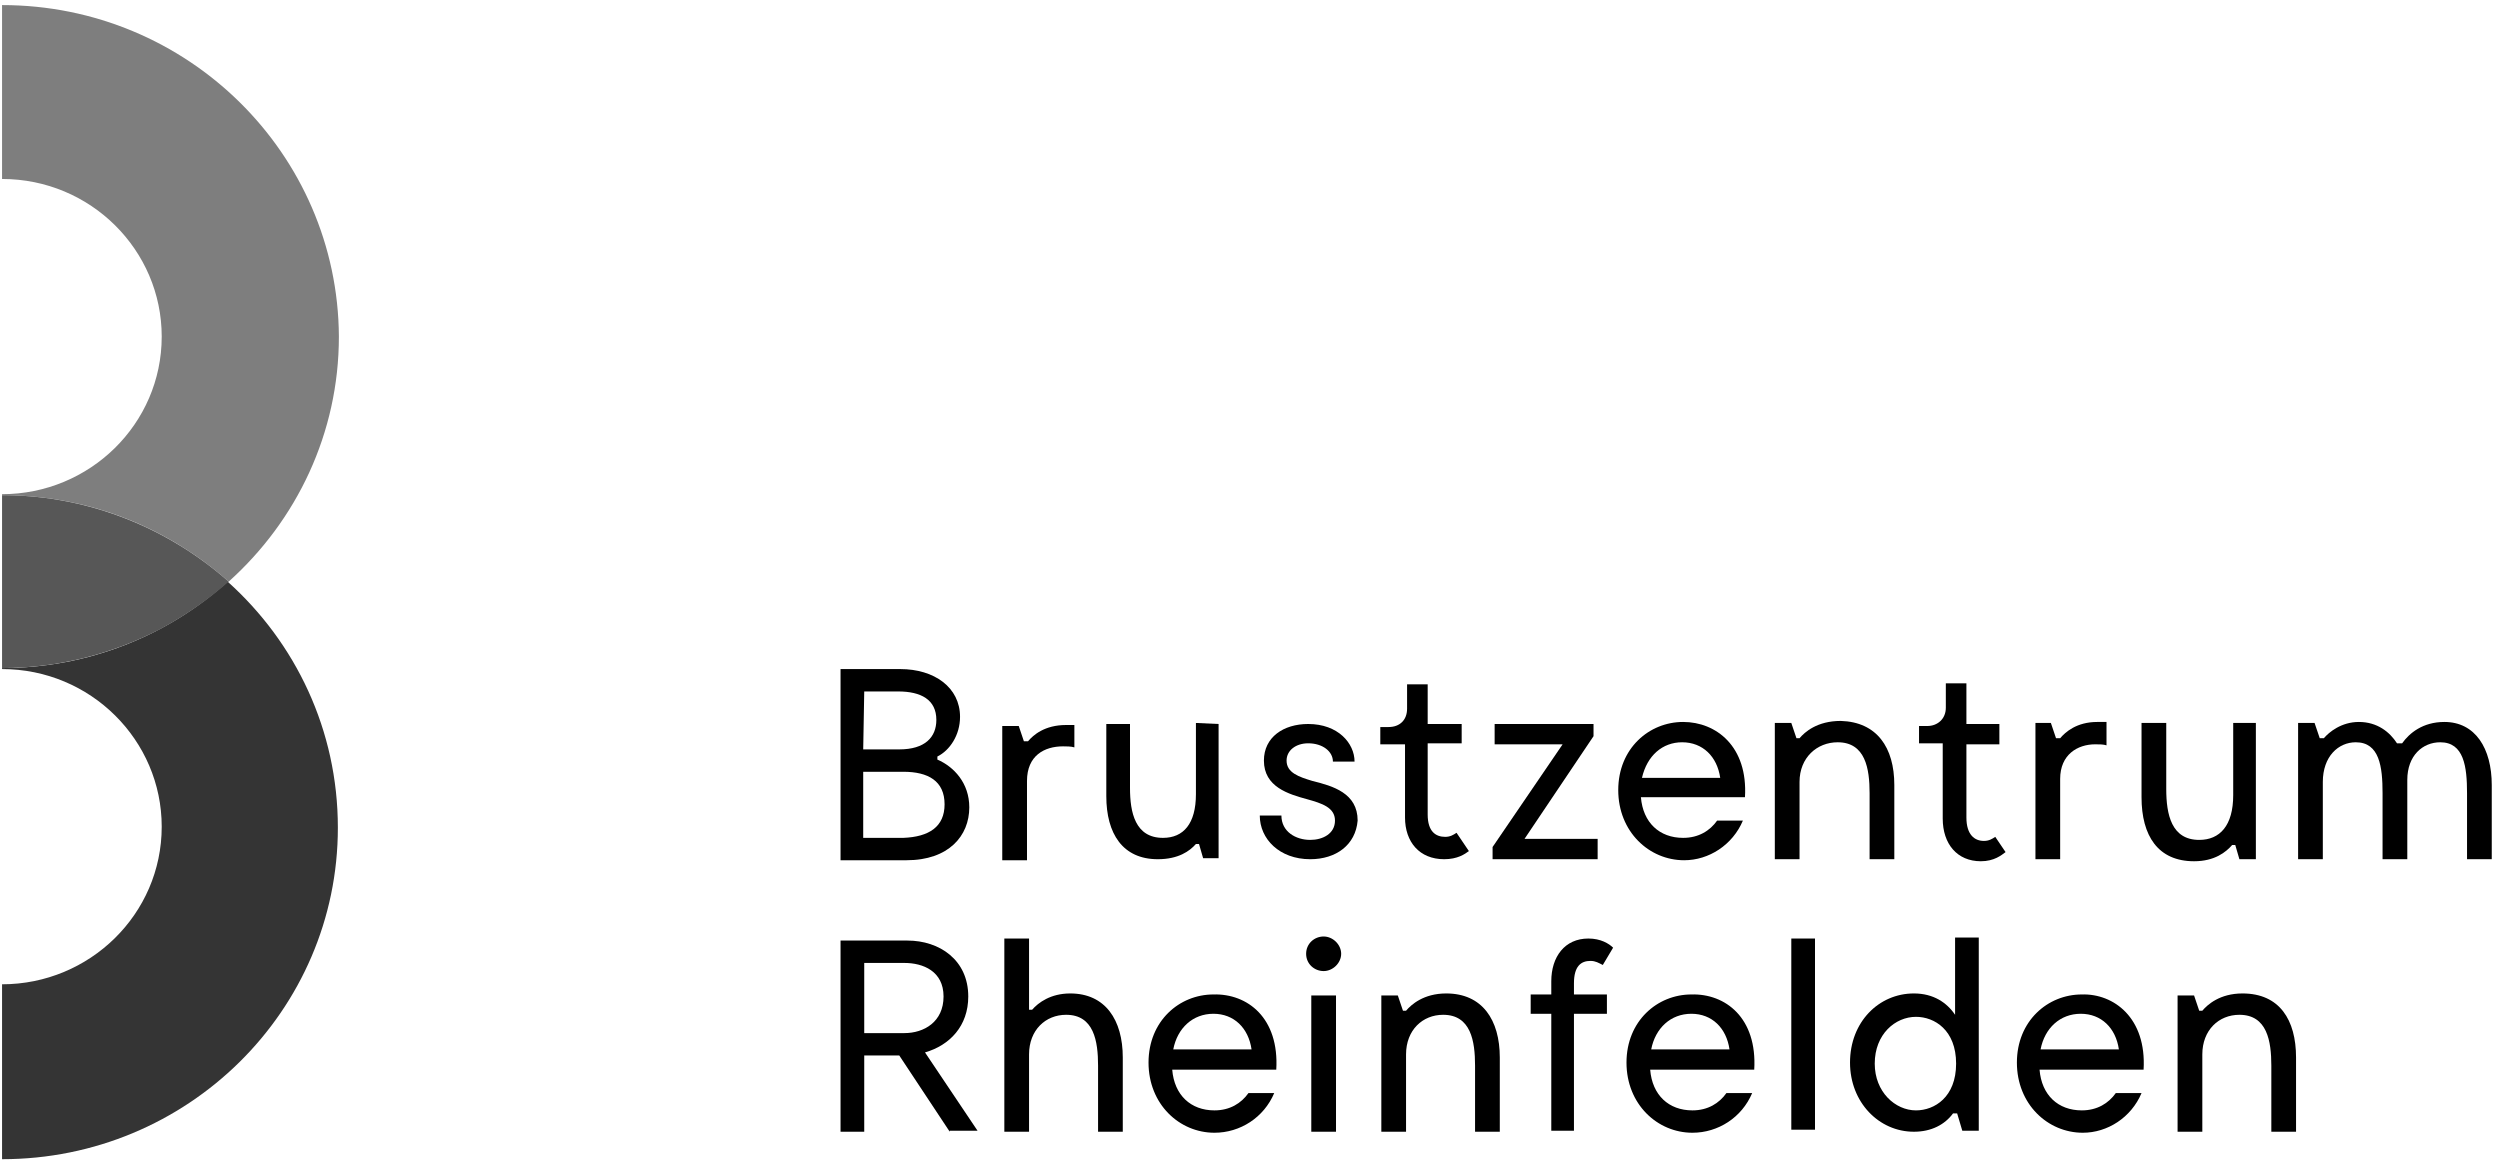
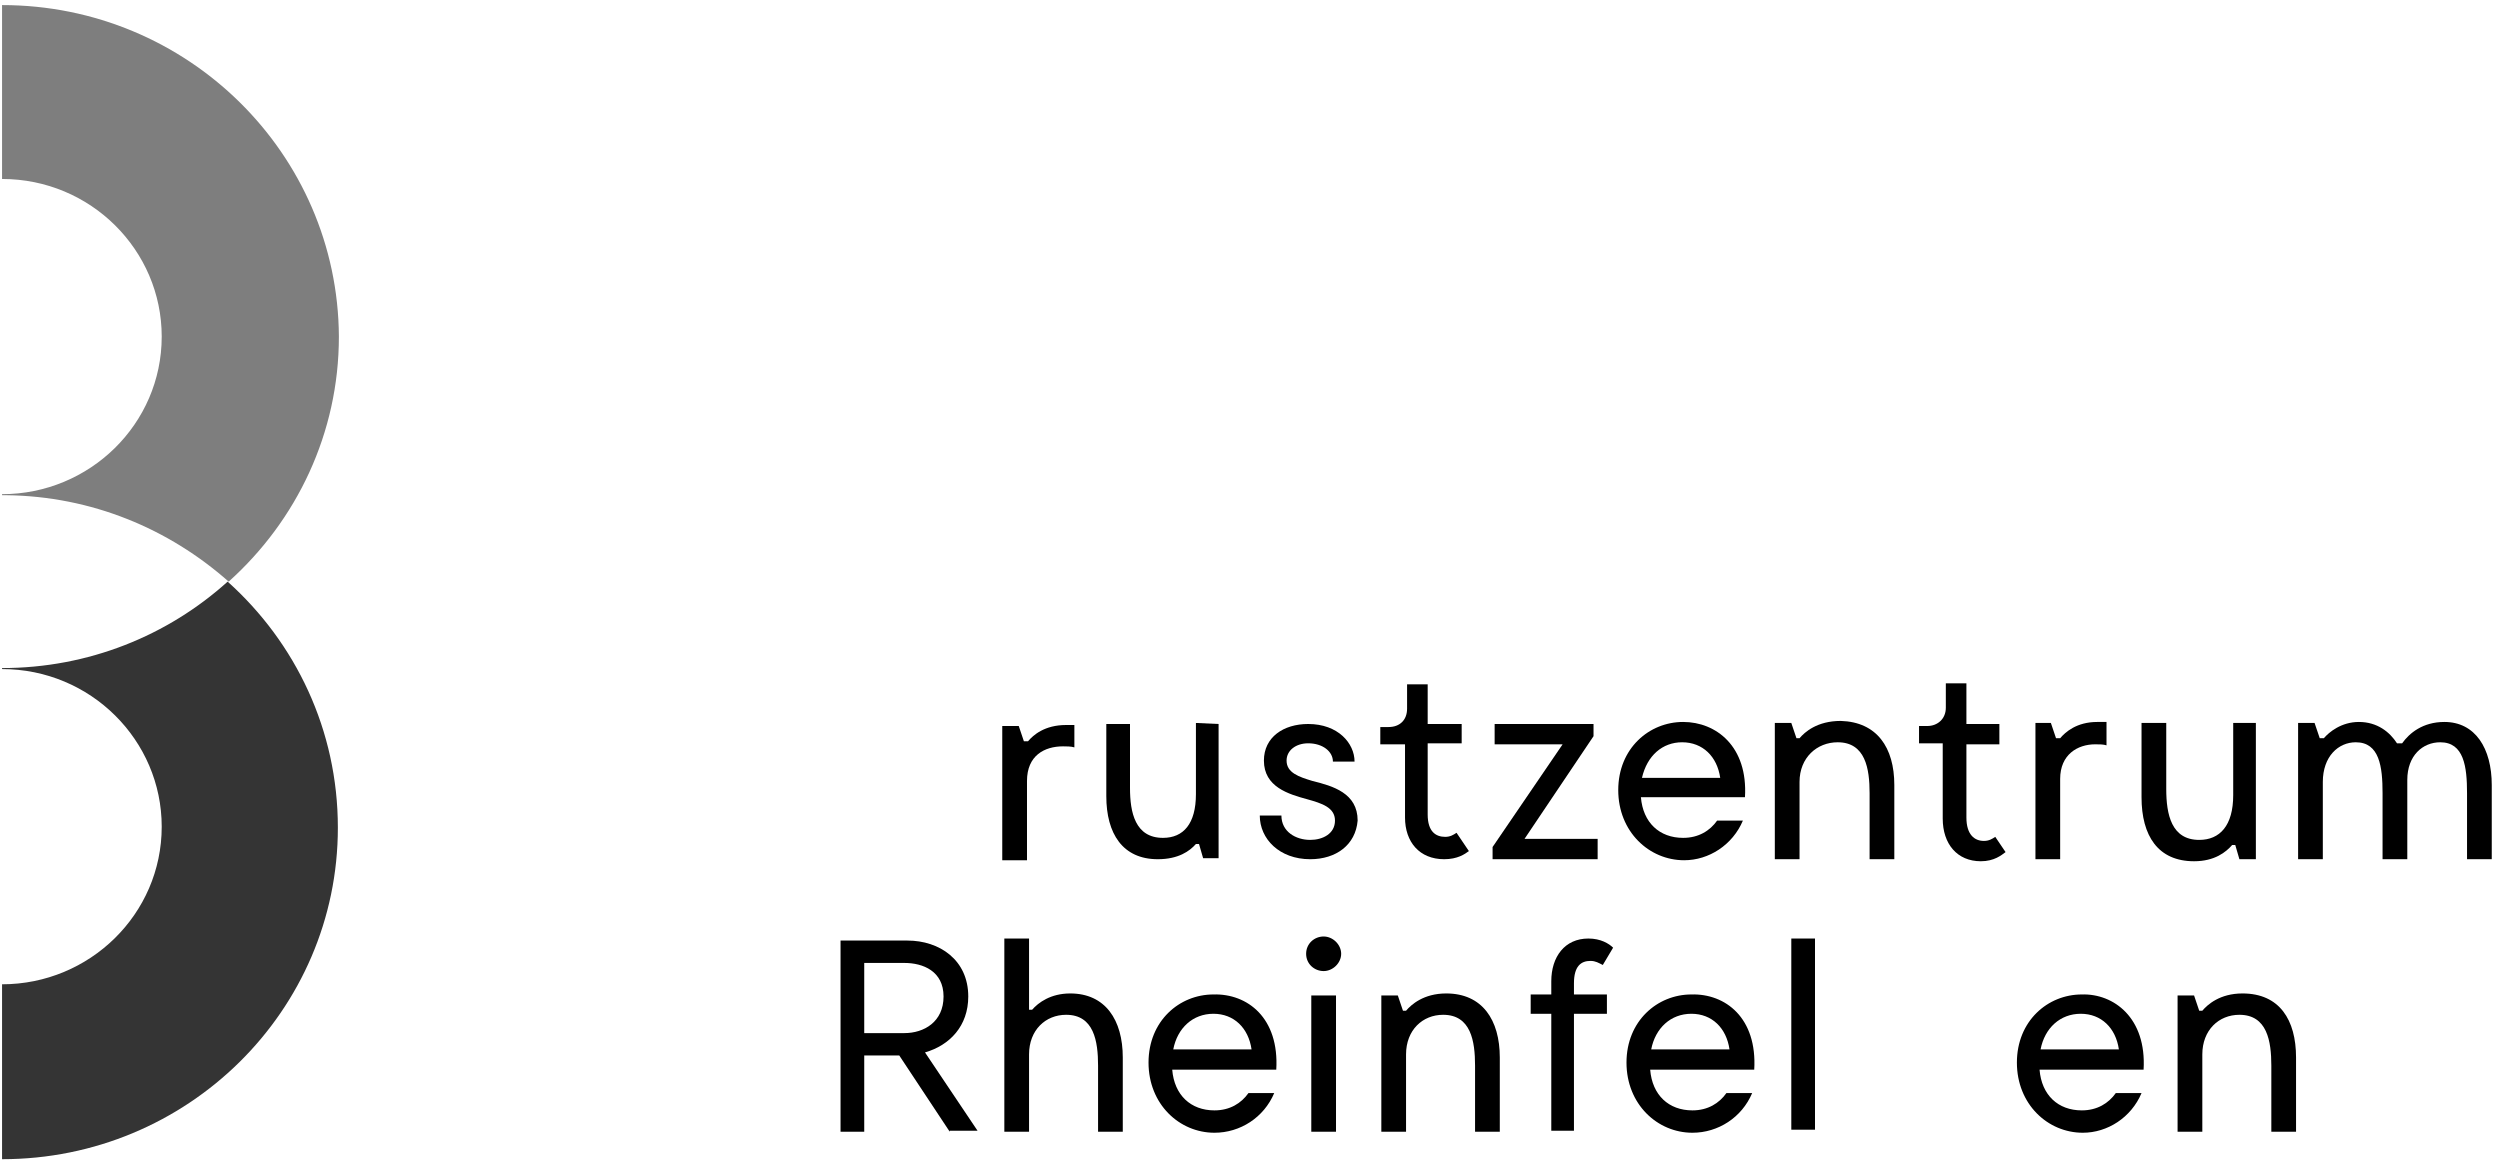
<svg xmlns="http://www.w3.org/2000/svg" width="124" height="58" viewBox="0 0 124 58" fill="none">
  <g clip-path="url(#clip0_80_301)">
-     <path d="M46.851 39.894C46.851 38.734 46.034 38.28 44.807 38.28H42.815V41.558H44.807C46.085 41.508 46.851 41.004 46.851 39.894ZM42.815 37.17H44.603C45.88 37.17 46.443 36.565 46.443 35.708C46.443 34.699 45.676 34.296 44.552 34.296H42.866L42.815 37.17ZM48.077 40.045C48.077 41.457 47.056 42.668 44.961 42.668H41.691V33.186H44.654C46.34 33.186 47.618 34.094 47.618 35.556C47.618 36.464 47.107 37.221 46.494 37.523V37.675C47.311 38.028 48.077 38.835 48.077 40.045Z" fill="black" />
    <path d="M53.289 35.91V37.07C53.136 37.019 52.88 37.019 52.727 37.019C51.807 37.019 50.939 37.473 50.939 38.734V42.668H49.712V36.01H50.53L50.785 36.767H50.99C51.245 36.464 51.807 35.96 52.88 35.96H53.289V35.91Z" fill="black" />
    <path d="M60.442 35.91V42.567H59.675L59.471 41.861H59.318C59.011 42.214 58.449 42.617 57.427 42.617C55.69 42.617 54.873 41.356 54.873 39.49V35.91H56.048V39.087C56.048 40.297 56.303 41.558 57.683 41.558C58.705 41.558 59.318 40.852 59.318 39.39V35.859L60.442 35.91Z" fill="black" />
    <path d="M64.989 42.617C63.456 42.617 62.485 41.609 62.485 40.449H63.558C63.558 41.256 64.274 41.659 64.989 41.659C65.602 41.659 66.215 41.356 66.215 40.701C66.215 40.045 65.551 39.843 64.836 39.642C63.916 39.39 62.69 39.036 62.69 37.725C62.69 36.565 63.66 35.91 64.887 35.91C66.368 35.91 67.186 36.868 67.186 37.776H66.113C66.113 37.271 65.602 36.868 64.887 36.868C64.274 36.868 63.814 37.221 63.814 37.725C63.814 38.33 64.427 38.532 65.091 38.734C66.113 38.986 67.339 39.339 67.339 40.701C67.237 41.911 66.266 42.617 64.989 42.617Z" fill="black" />
    <path d="M72.857 42.214C72.653 42.365 72.295 42.617 71.631 42.617C70.405 42.617 69.689 41.76 69.689 40.55V36.918H68.463V36.061H68.872C69.434 36.061 69.791 35.708 69.791 35.153V33.943H70.813V35.91H72.499V36.868H70.813V40.398C70.813 41.256 71.222 41.508 71.682 41.508C71.937 41.508 72.091 41.407 72.244 41.306L72.857 42.214Z" fill="black" />
    <path d="M79.243 41.609V42.617H74.032V42.012L77.506 36.918H74.134V35.91H79.039V36.515L75.616 41.609H79.243Z" fill="black" />
    <path d="M81.441 38.583H85.323C85.17 37.523 84.455 36.817 83.433 36.817C82.462 36.817 81.696 37.473 81.441 38.583ZM86.55 39.541H81.389C81.492 40.802 82.309 41.558 83.484 41.558C84.251 41.558 84.813 41.205 85.17 40.701H86.448C85.937 41.911 84.761 42.668 83.535 42.668C81.798 42.668 80.265 41.256 80.265 39.188C80.265 37.12 81.798 35.809 83.484 35.809C85.119 35.809 86.703 37.019 86.55 39.541Z" fill="black" />
    <path d="M93.958 38.936V42.617H92.732V39.339C92.732 38.129 92.527 36.817 91.148 36.817C90.126 36.817 89.257 37.574 89.257 38.784V42.617H88.031V35.859H88.849L89.104 36.616H89.257C89.513 36.313 90.126 35.758 91.301 35.758C93.089 35.809 93.958 37.07 93.958 38.936Z" fill="black" />
    <path d="M99.476 42.264C99.272 42.416 98.914 42.718 98.25 42.718C97.075 42.718 96.359 41.861 96.359 40.6V36.868H95.184V36.01H95.593C96.104 36.01 96.513 35.657 96.513 35.103V33.892H97.534V35.91H99.169V36.918H97.534V40.55C97.534 41.407 97.943 41.71 98.403 41.71C98.659 41.71 98.812 41.609 98.965 41.508L99.476 42.264Z" fill="black" />
    <path d="M104.483 35.809V36.969C104.33 36.918 104.125 36.918 103.921 36.918C103.052 36.918 102.184 37.423 102.184 38.633V42.617H100.958V35.859H101.724L101.979 36.616H102.184C102.439 36.313 103.001 35.809 104.023 35.809H104.483Z" fill="black" />
    <path d="M111.891 35.859V42.617H111.074L110.869 41.911H110.716C110.41 42.264 109.847 42.718 108.826 42.718C107.037 42.718 106.22 41.457 106.22 39.541V35.859H107.446V39.137C107.446 40.398 107.702 41.659 109.081 41.659C110.103 41.659 110.767 40.953 110.767 39.44V35.859H111.891Z" fill="black" />
    <path d="M123.591 38.936V42.617H122.365V39.339C122.365 38.028 122.212 36.817 121.037 36.817C120.168 36.817 119.402 37.473 119.402 38.684V42.617H118.175V39.339C118.175 38.028 118.022 36.817 116.847 36.817C115.979 36.817 115.212 37.523 115.212 38.784V42.617H113.986V35.859H114.803L115.059 36.616H115.263C115.519 36.313 116.132 35.809 117 35.809C117.92 35.809 118.533 36.313 118.891 36.868H119.146C119.504 36.364 120.168 35.809 121.241 35.809C122.774 35.809 123.591 37.12 123.591 38.936Z" fill="black" />
    <path d="M42.866 51.242H44.859C45.829 51.242 46.8 50.687 46.8 49.426C46.8 48.165 45.778 47.762 44.859 47.762H42.866V51.242ZM47.107 56.134L44.603 52.351H42.866V56.134H41.691V46.652H45.012C46.596 46.652 48.026 47.61 48.026 49.426C48.026 50.889 47.107 51.847 45.88 52.2L48.486 56.084H47.107V56.134Z" fill="black" />
    <path d="M55.69 52.452V56.134H54.464V52.856C54.464 51.645 54.26 50.334 52.88 50.334C51.858 50.334 51.041 51.09 51.041 52.301V56.134H49.815V46.551H51.041V50.082H51.194C51.501 49.729 52.114 49.275 53.084 49.275C54.822 49.275 55.69 50.586 55.69 52.452Z" fill="black" />
    <path d="M58.194 52.049H62.077C61.923 50.99 61.208 50.283 60.186 50.283C59.164 50.283 58.398 50.99 58.194 52.049ZM63.303 53.057H58.142C58.245 54.318 59.062 55.075 60.237 55.075C61.004 55.075 61.566 54.722 61.923 54.217H63.201C62.69 55.428 61.515 56.184 60.237 56.184C58.5 56.184 56.967 54.772 56.967 52.704C56.967 50.636 58.5 49.325 60.186 49.325C61.872 49.275 63.456 50.485 63.303 53.057Z" fill="black" />
    <path d="M66.266 56.134H65.04V49.376H66.266V56.134ZM64.784 47.308C64.784 46.803 65.193 46.45 65.653 46.45C66.113 46.45 66.522 46.854 66.522 47.308C66.522 47.762 66.113 48.165 65.653 48.165C65.193 48.165 64.784 47.812 64.784 47.308Z" fill="black" />
    <path d="M74.39 52.452V56.134H73.163V52.856C73.163 51.645 72.959 50.334 71.58 50.334C70.558 50.334 69.74 51.09 69.74 52.301V56.134H68.514V49.376H69.332L69.587 50.132H69.74C69.996 49.83 70.609 49.275 71.733 49.275C73.521 49.275 74.39 50.586 74.39 52.452Z" fill="black" />
    <path d="M78.886 47.661C78.426 47.661 78.068 47.913 78.068 48.77V49.325H79.703V50.283H78.068V56.084H76.944V50.283H75.922V49.325H76.944V48.67C76.944 47.459 77.609 46.551 78.784 46.551C79.397 46.551 79.805 46.803 80.01 47.005L79.499 47.863C79.294 47.762 79.141 47.661 78.886 47.661Z" fill="black" />
    <path d="M81.9 52.049H85.783C85.63 50.99 84.915 50.283 83.893 50.283C82.871 50.283 82.105 50.99 81.9 52.049ZM87.01 53.057H81.849C81.951 54.318 82.769 55.075 83.944 55.075C84.71 55.075 85.272 54.722 85.63 54.217H86.907C86.396 55.428 85.221 56.184 83.944 56.184C82.207 56.184 80.674 54.772 80.674 52.704C80.674 50.636 82.207 49.325 83.893 49.325C85.579 49.275 87.163 50.485 87.01 53.057Z" fill="black" />
    <path d="M90.024 46.551H88.849V56.033H90.024V46.551Z" fill="black" />
-     <path d="M95.031 55.075C95.951 55.075 97.023 54.419 97.023 52.755C97.023 51.09 95.951 50.435 95.031 50.435C94.009 50.435 92.987 51.292 92.987 52.755C92.987 54.167 94.009 55.075 95.031 55.075ZM98.147 46.501V56.084H97.33L97.075 55.226H96.87C96.461 55.781 95.797 56.134 94.929 56.134C93.192 56.134 91.761 54.671 91.761 52.704C91.761 50.687 93.192 49.275 94.929 49.275C95.899 49.275 96.564 49.729 96.972 50.334V46.501H98.147Z" fill="black" />
    <path d="M101.213 52.049H105.096C104.943 50.99 104.227 50.283 103.206 50.283C102.184 50.283 101.417 50.99 101.213 52.049ZM106.322 53.057H101.162C101.264 54.318 102.082 55.075 103.257 55.075C104.023 55.075 104.585 54.722 104.943 54.217H106.22C105.709 55.428 104.534 56.184 103.308 56.184C101.571 56.184 100.038 54.772 100.038 52.704C100.038 50.636 101.571 49.325 103.257 49.325C104.841 49.275 106.476 50.485 106.322 53.057Z" fill="black" />
    <path d="M113.884 52.452V56.134H112.658V52.856C112.658 51.645 112.453 50.334 111.074 50.334C110.052 50.334 109.235 51.09 109.235 52.301V56.134H108.008V49.376H108.826L109.081 50.132H109.235C109.49 49.83 110.103 49.275 111.227 49.275C113.066 49.275 113.884 50.586 113.884 52.452Z" fill="black" />
    <path d="M0.102 0.252V8.877C4.496 8.877 8.021 12.407 8.021 16.694C8.021 21.031 4.445 24.511 0.102 24.511V24.562C0.153 24.562 0.255 24.562 0.307 24.562C4.547 24.612 8.379 26.226 11.342 28.849C14.714 25.823 16.809 21.485 16.809 16.694C16.758 7.616 9.299 0.252 0.102 0.252Z" fill="#7E7E7E" />
    <path d="M11.291 28.849C8.328 31.522 4.394 33.136 0.102 33.136V33.186C4.496 33.186 8.021 36.717 8.021 41.004C8.021 45.341 4.445 48.821 0.102 48.821V57.496C9.299 57.496 16.758 50.132 16.758 41.054C16.758 36.212 14.663 31.875 11.291 28.849Z" fill="#343434" />
-     <path d="M0.102 24.562V33.136C2.912 33.136 5.569 32.43 7.919 31.219C9.145 30.564 10.32 29.756 11.342 28.849C8.379 26.226 4.496 24.612 0.307 24.562C0.204 24.562 0.153 24.562 0.102 24.562Z" fill="#575757" />
  </g>
  <defs>
    <clipPath id="clip0_80_301">
      <rect width="124" height="58" fill="white" />
    </clipPath>
  </defs>
</svg>